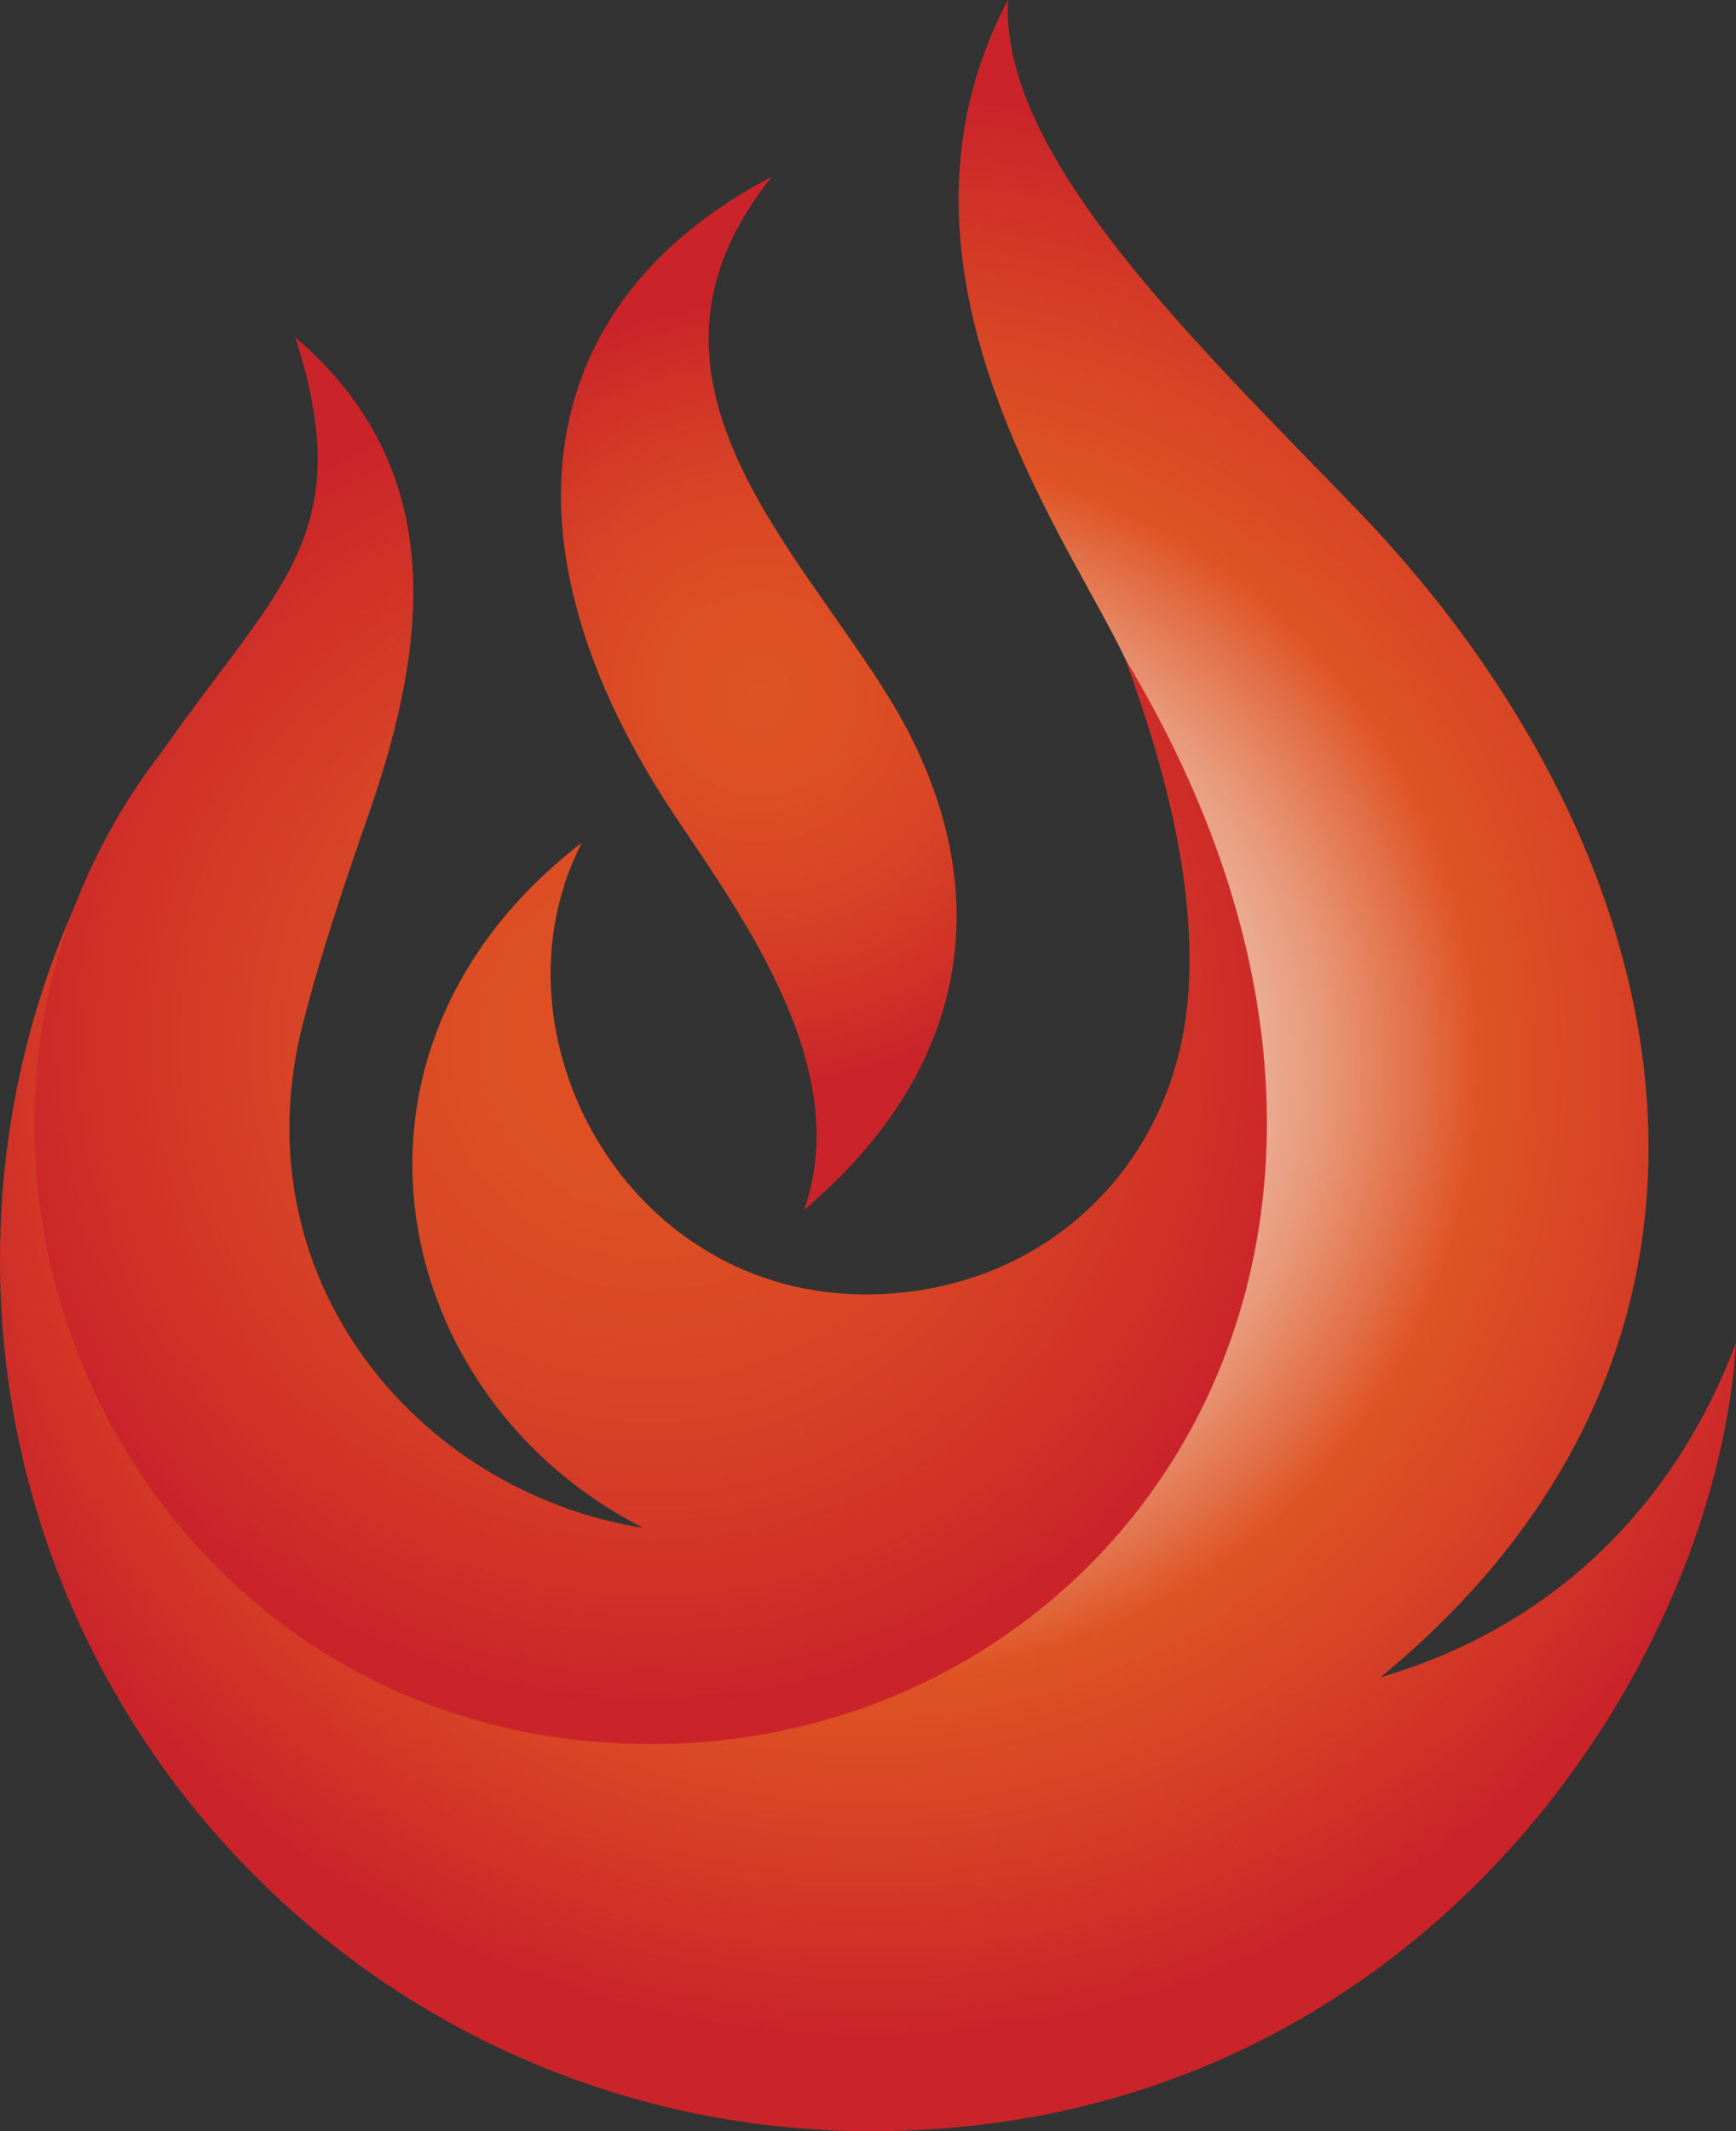
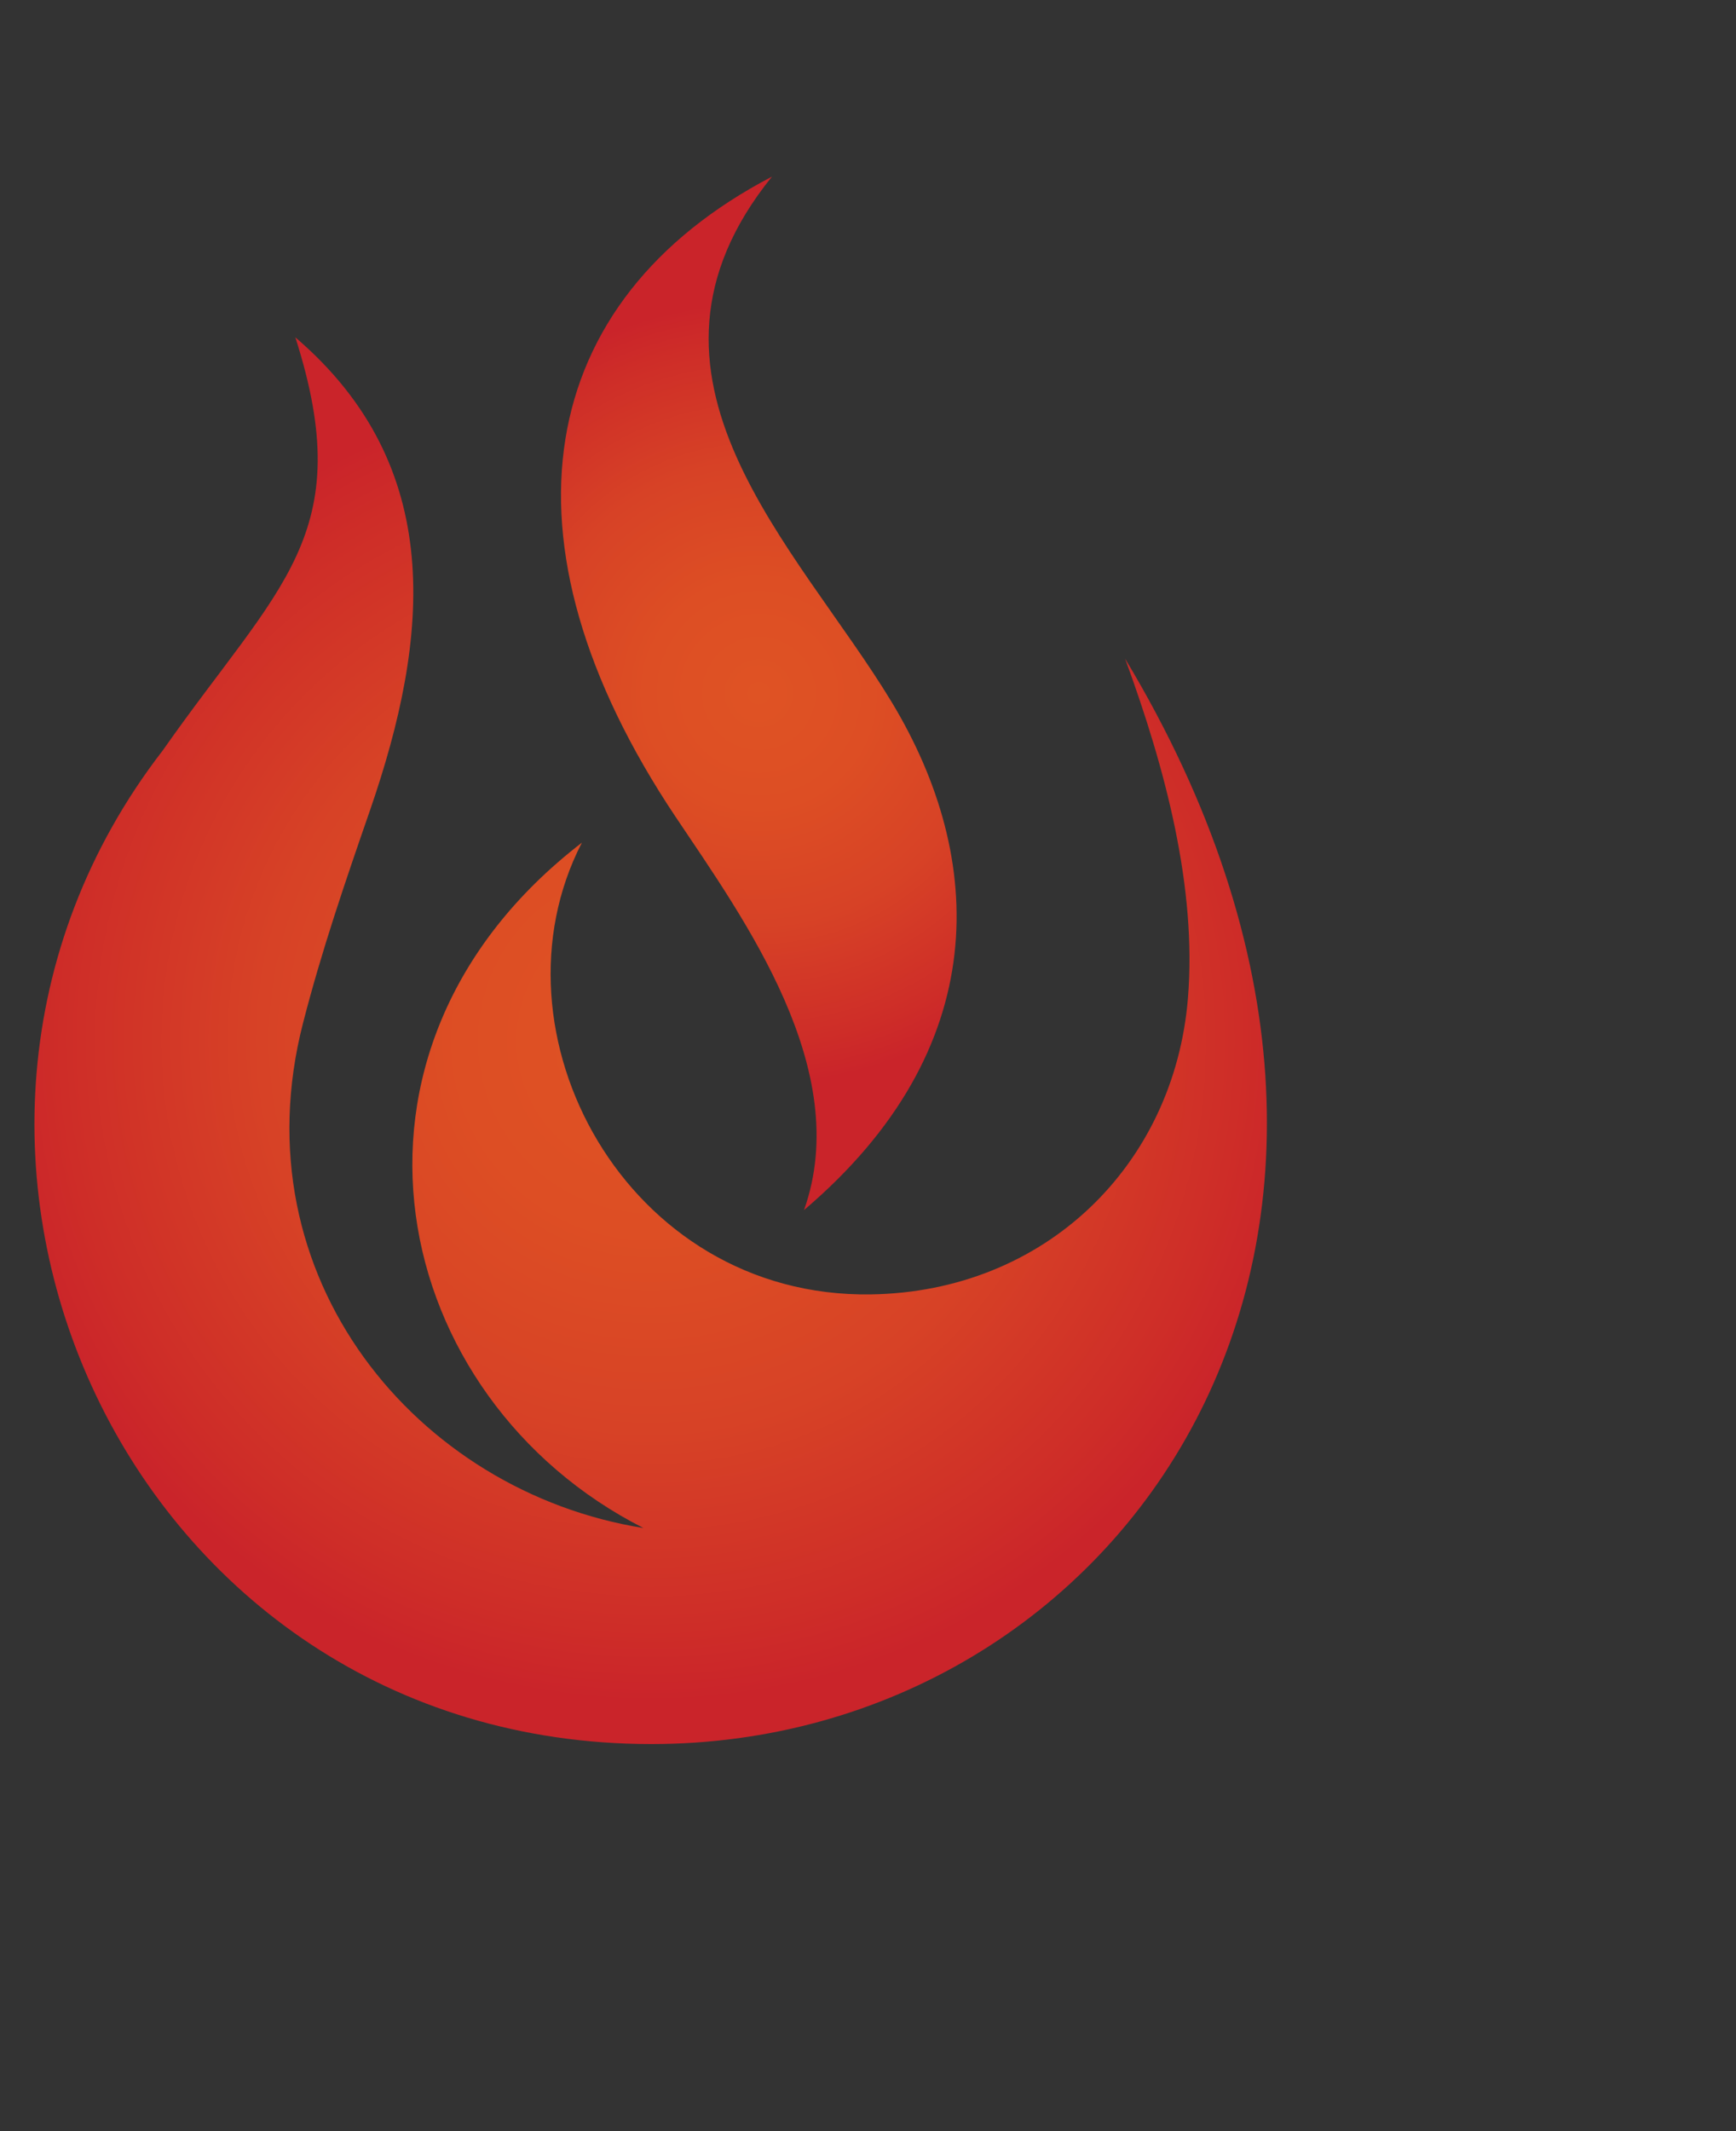
<svg xmlns="http://www.w3.org/2000/svg" xmlns:xlink="http://www.w3.org/1999/xlink" id="Calque_1" data-name="Calque 1" viewBox="0 0 388.56 476.9">
  <rect x="0" y="0" width="388.56" height="476.9" fill="#333333" stroke="none" />
  <defs>
    <style>
      .cls-1 {
        fill: url(#Dégradé_sans_nom_42-2);
      }

      .cls-1, .cls-2, .cls-3 {
        fill-rule: evenodd;
      }

      .cls-2 {
        fill: url(#Dégradé_sans_nom_42);
      }

      .cls-3 {
        fill: url(#Dégradé_sans_nom_32);
      }
    </style>
    <radialGradient id="Dégradé_sans_nom_32" data-name="Dégradé sans nom 32" cx="194.28" cy="238.45" fx="194.28" fy="238.45" r="217.49" gradientUnits="userSpaceOnUse">
      <stop offset="0" stop-color="#f5f9f0" />
      <stop offset=".08" stop-color="#f4f4eb" />
      <stop offset=".17" stop-color="#f2e9dc" />
      <stop offset=".26" stop-color="#f0d5c4" />
      <stop offset=".36" stop-color="#ecbaa3" />
      <stop offset=".47" stop-color="#e89878" />
      <stop offset=".57" stop-color="#e26e45" />
      <stop offset=".63" stop-color="#df5324" />
      <stop offset=".77" stop-color="#d84425" />
      <stop offset="1" stop-color="#ca242a" />
    </radialGradient>
    <radialGradient id="Dégradé_sans_nom_42" data-name="Dégradé sans nom 42" cx="145.63" cy="232.88" fx="145.63" fy="232.88" r="147.98" gradientUnits="userSpaceOnUse">
      <stop offset="0" stop-color="#df5324" />
      <stop offset=".29" stop-color="#dd4e24" />
      <stop offset=".59" stop-color="#d74226" />
      <stop offset=".89" stop-color="#ce2d28" />
      <stop offset="1" stop-color="#ca242a" />
    </radialGradient>
    <radialGradient id="Dégradé_sans_nom_42-2" data-name="Dégradé sans nom 42" cx="169.84" cy="155.15" fx="169.84" fy="155.15" r="87.55" xlink:href="#Dégradé_sans_nom_42" />
  </defs>
-   <path class="cls-3" d="M21.9,192.07c32.22-56.46,63.19-64.05,44.19-116.58,63.36,69.52-28.78,122.18-7.89,204.39,10.87,41.04,62.82,84.42,118.39,68.02-62.01-23.54-107.91-94.3-46.7-158.53-33.21,44.49,9.15,109.07,66.12,107.17,75.54-2.52,91.4-79.75,57.07-146.41-11.14-26.28-60.1-88.29-27.48-150.14-1.81,34.8,41.54,76.18,78.01,113.94,73.95,76.58,97.33,185.74,5.4,261.37,37.26-10.85,65.32-37.01,79.56-74.84-4.69,74.34-72.7,176.43-193.57,176.43C87.3,476.9,0,389.6,0,281.91c0-32.4,7.91-62.96,21.9-89.85Z" />
  <path class="cls-2" d="M144.03,341.92c-57.03-28.91-74.31-106.78-13.79-153.36-21.92,42.44,9.85,101.88,64.63,101.08,39.04-.57,67.96-28.9,71.02-66.29,2.01-24.57-4.96-51.19-14.07-75.97,78.86,131.07-1.57,242.88-106.02,242.88-117.4,0-177.66-134.03-109.37-222.34,26-37.08,43.86-48.2,29.67-92.44,33.69,28.82,30.21,66.84,16.69,105.91-5.56,16.05-10.79,31.28-14.98,47.59-14.6,56.87,25.56,104.86,76.23,112.94Z" />
-   <path class="cls-1" d="M151.3,182.91c-41.66-62.24-31.5-115.74,21.49-143.39-36.15,44.7,5.77,82.76,26.82,117.63,21.11,34.97,22.83,77.51-19.65,113.62,11.13-31.34-13.36-65.01-28.66-87.87Z" />
+   <path class="cls-1" d="M151.3,182.91c-41.66-62.24-31.5-115.74,21.49-143.39-36.15,44.7,5.77,82.76,26.82,117.63,21.11,34.97,22.83,77.51-19.65,113.62,11.13-31.34-13.36-65.01-28.66-87.87" />
</svg>